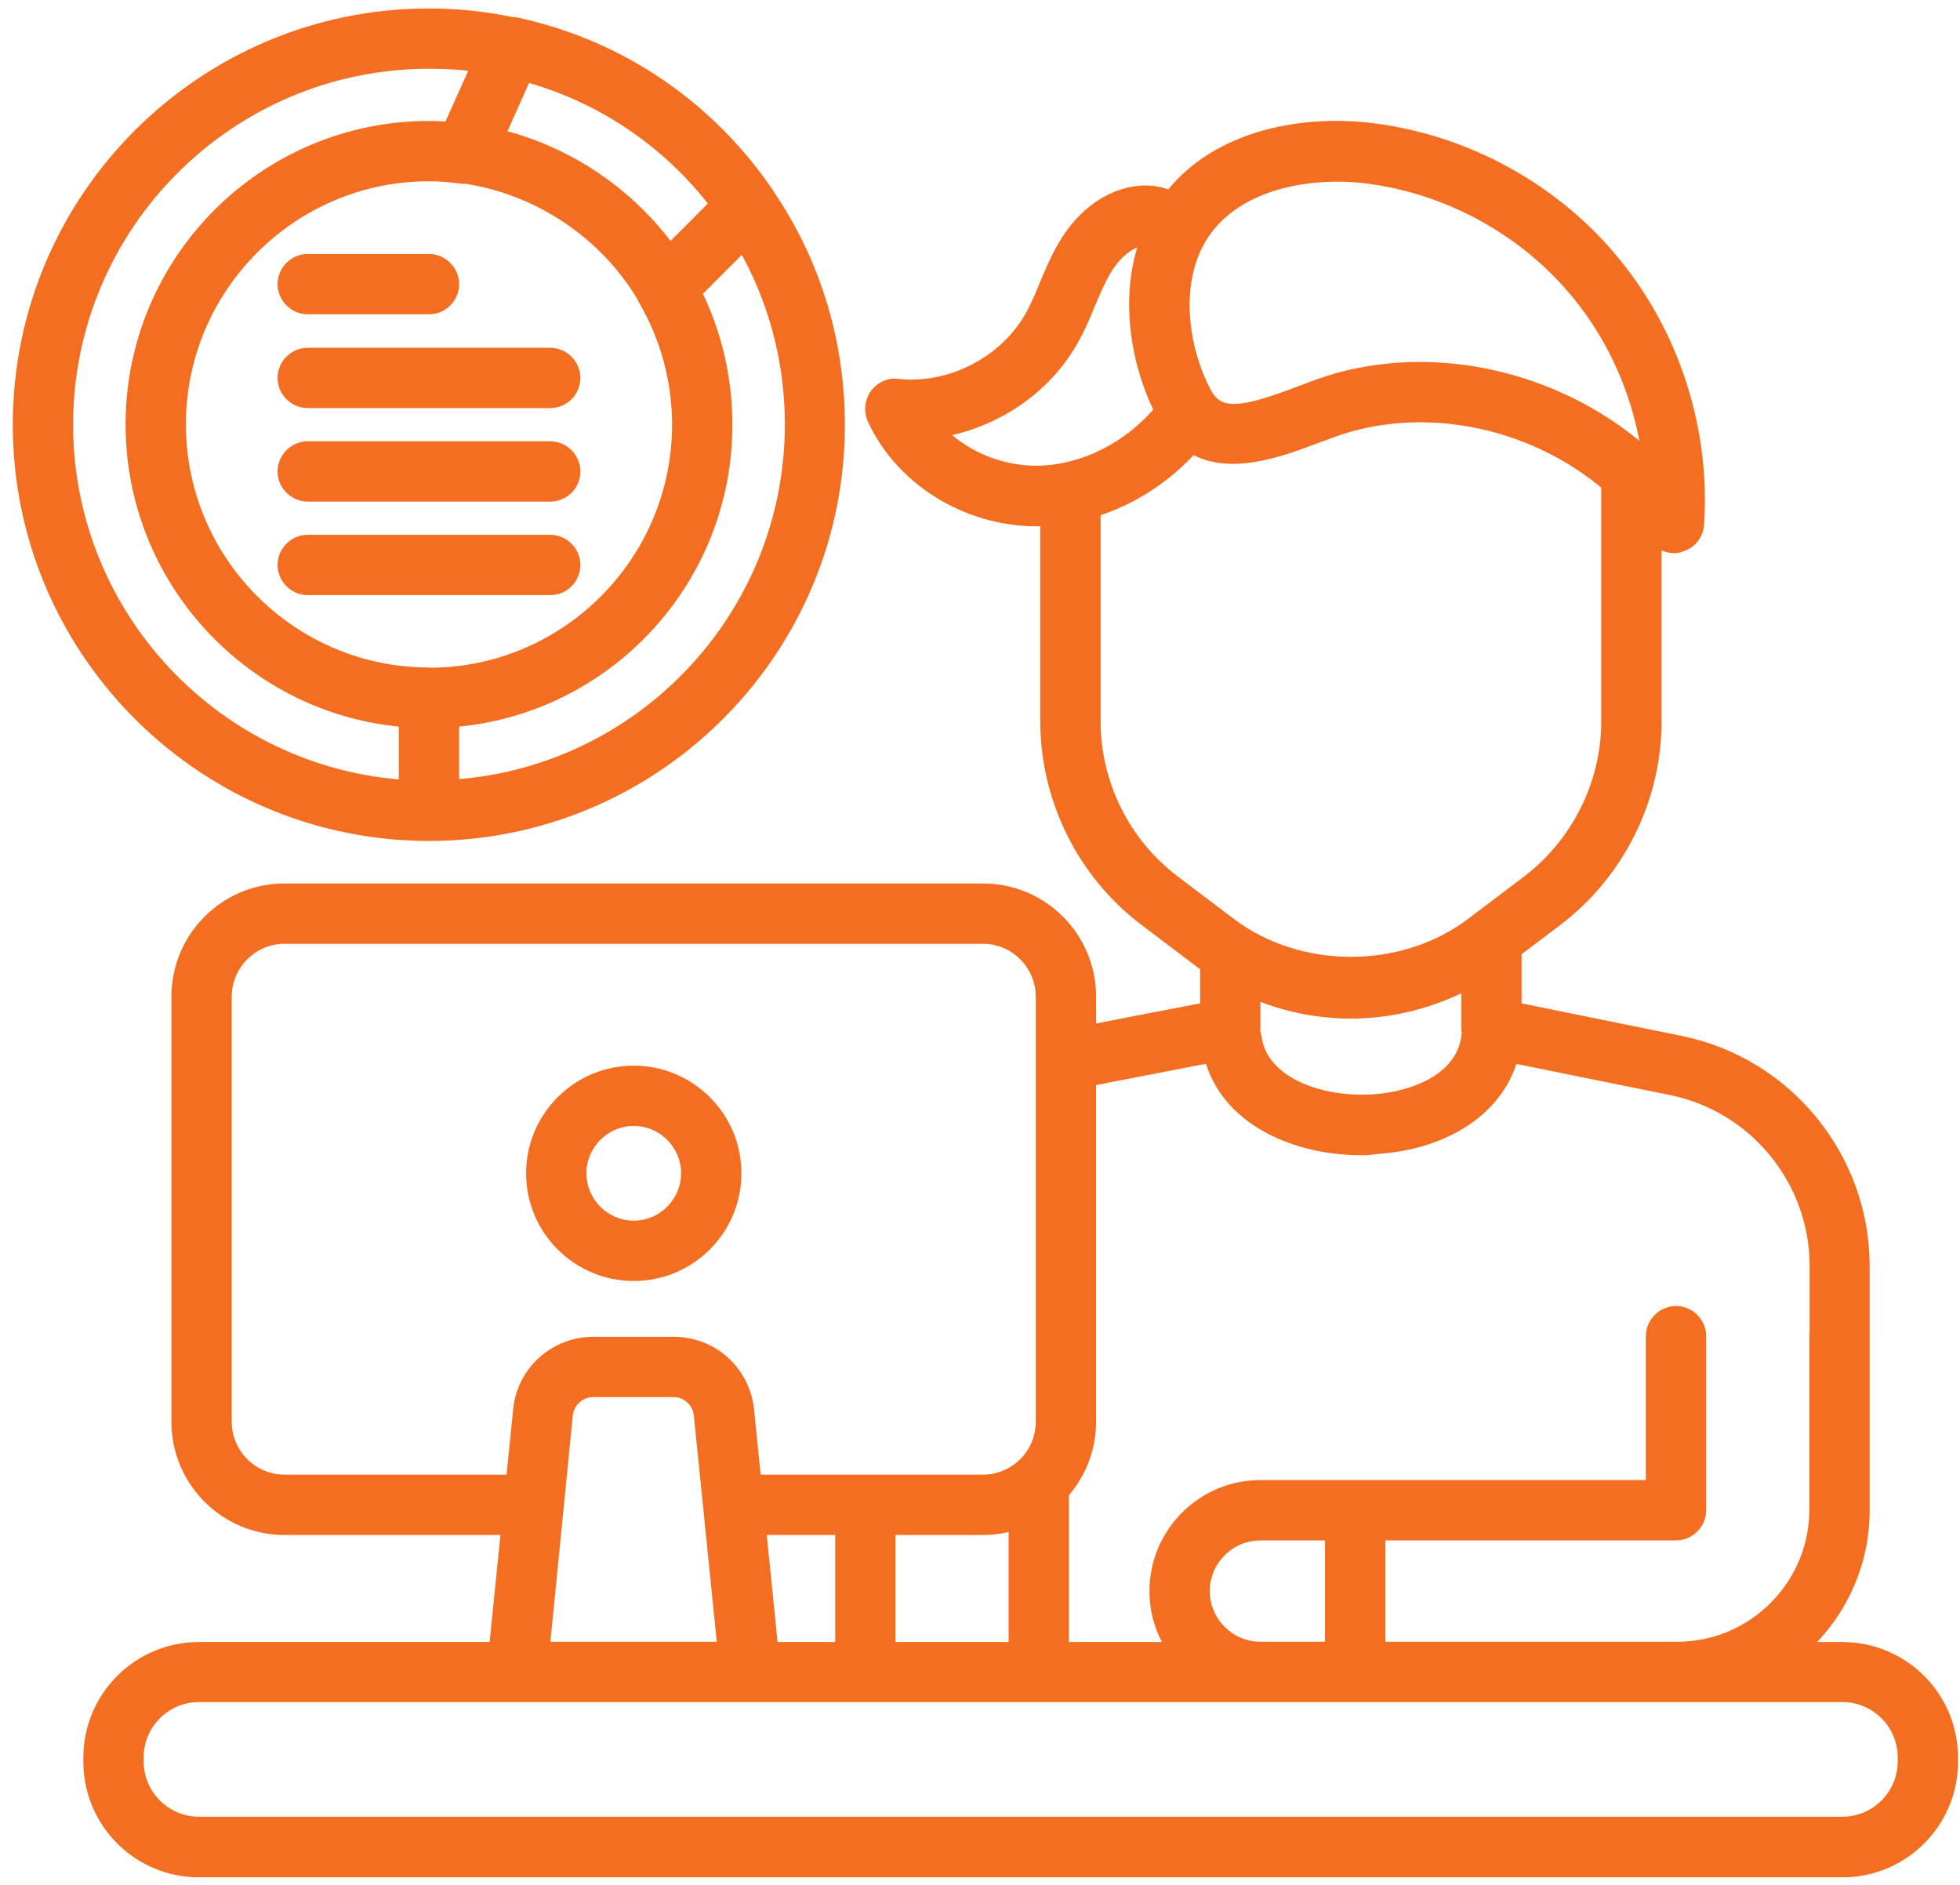
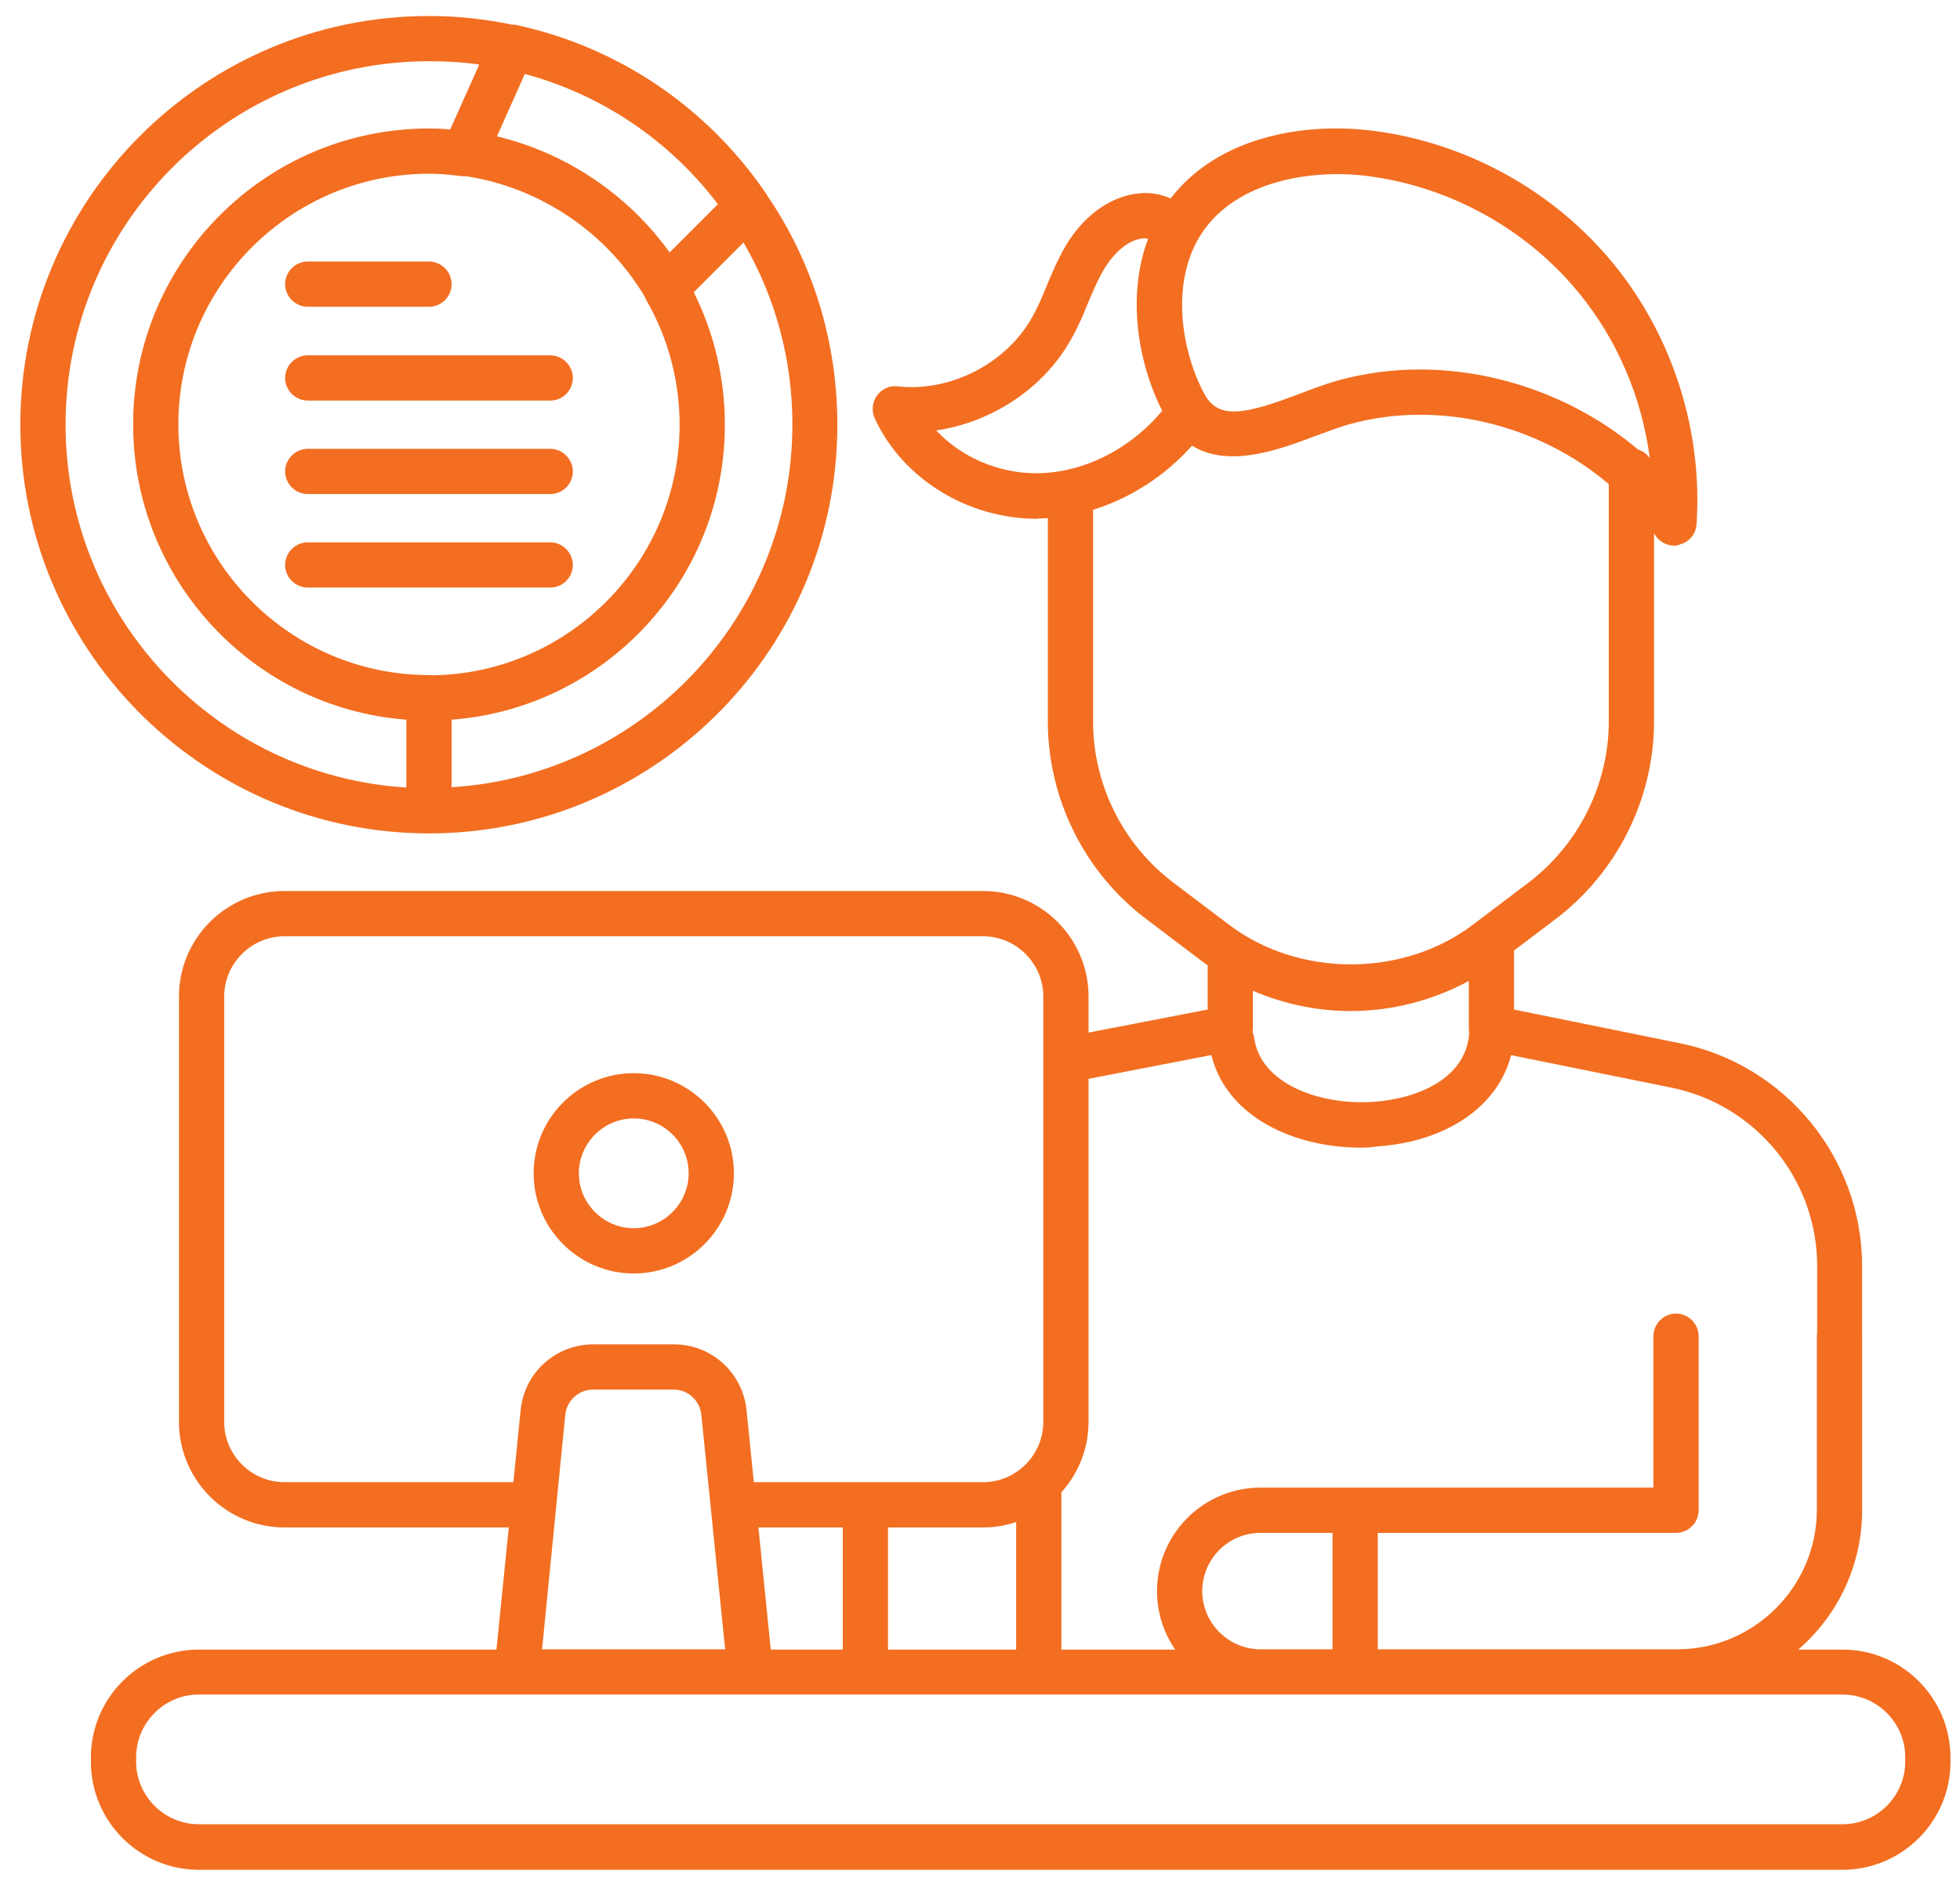
<svg xmlns="http://www.w3.org/2000/svg" width="130" height="125" viewBox="0 0 130 125" fill="none">
  <path d="M77.639 13.163C80.856 8.991 86.644 8.091 91.143 8.682C97.303 9.482 103.084 12.682 107.005 17.482C110.945 22.283 112.945 28.585 112.525 34.766C112.485 35.406 112.046 35.945 111.426 36.105C111.306 36.165 111.186 36.185 111.046 36.185C110.566 36.185 110.086 35.946 109.806 35.525C109.773 35.478 109.739 35.431 109.706 35.384V47.848C109.706 52.948 107.265 57.848 103.205 60.929L100.423 63.034V66.95L111.445 69.19C118.426 70.611 123.507 76.812 123.507 83.953V88.574C123.507 88.581 123.508 88.587 123.508 88.594V100.115C123.519 103.828 121.872 107.149 119.271 109.396H122.207C126.168 109.396 129.368 112.617 129.368 116.558V116.838C129.368 120.798 126.148 123.999 122.207 123.999H13.19C9.23 123.999 6.029 120.778 6.029 116.838V116.558C6.029 112.597 9.25 109.396 13.19 109.396H32.927L33.746 101.296H18.871C15.011 101.296 11.87 98.155 11.87 94.295V66.09C11.87 62.229 15.011 59.089 18.871 59.089H65.198C69.059 59.089 72.199 62.229 72.199 66.09V68.478L80.101 66.95V64.019C79.967 63.923 79.832 63.829 79.701 63.73L76.001 60.929C71.921 57.848 69.5 52.948 69.5 47.848V34.36C69.286 34.374 69.072 34.383 68.858 34.385C68.878 34.405 68.838 34.405 68.778 34.405C64.178 34.405 59.857 31.745 58.017 27.744C57.797 27.244 57.857 26.684 58.157 26.244C58.477 25.804 58.997 25.544 59.537 25.624C63.058 26.004 66.719 24.123 68.459 21.043C68.819 20.403 69.119 19.703 69.419 18.963C69.779 18.103 70.159 17.203 70.659 16.343C71.959 14.122 73.96 12.802 76 12.802C76.564 12.802 77.114 12.927 77.639 13.163ZM13.19 112.377C10.89 112.377 9.029 114.258 9.029 116.538V116.817C9.029 119.118 10.91 120.979 13.19 120.979H122.207C124.507 120.979 126.368 119.098 126.368 116.817V116.538C126.368 114.238 124.487 112.377 122.207 112.377H68.919C68.912 112.377 68.906 112.378 68.899 112.378C68.893 112.378 68.886 112.377 68.88 112.377H13.19ZM51.122 109.396H55.898V101.296H50.303L51.122 109.396ZM67.399 100.937C66.707 101.168 65.967 101.296 65.198 101.296H58.898V109.396H67.399V100.937ZM72.199 71.546V94.295C72.199 96.084 71.517 97.724 70.399 98.967V109.396H77.948C77.187 108.292 76.74 106.954 76.74 105.516C76.74 104.6 76.922 103.725 77.25 102.925C78.275 100.424 80.737 98.655 83.602 98.655H109.665V88.613C109.665 87.793 110.346 87.113 111.166 87.113C111.986 87.114 112.666 87.793 112.666 88.613V100.155C112.666 100.975 111.986 101.655 111.166 101.655H91.383V109.377H111.245C116.346 109.377 120.507 105.216 120.507 100.115V88.594C120.507 88.517 120.515 88.441 120.526 88.367V83.953C120.526 78.232 116.466 73.271 110.865 72.131L100.228 69.975C99.351 73.362 95.975 75.721 91.302 76.031C90.942 76.091 90.622 76.111 90.282 76.111C85.858 76.111 81.364 74.091 80.345 69.968L72.199 71.546ZM39.334 92.154C38.394 92.154 37.594 92.874 37.494 93.814L35.953 109.377H48.096L46.516 93.814C46.416 92.874 45.635 92.154 44.675 92.154H39.334ZM83.602 101.655C82.216 101.655 81.007 102.386 80.326 103.476C79.956 104.069 79.74 104.768 79.74 105.516C79.74 107.636 81.481 109.377 83.602 109.377H88.382V101.655H83.602ZM18.871 62.09C16.671 62.09 14.87 63.89 14.87 66.09V94.295C14.87 96.495 16.671 98.295 18.871 98.295H34.05L34.533 93.515C34.773 91.034 36.854 89.153 39.355 89.153H44.695C47.196 89.153 49.256 91.034 49.516 93.515L49.999 98.295H65.198C67.398 98.295 69.199 96.495 69.199 94.295V66.09C69.199 63.89 67.398 62.09 65.198 62.09H18.871ZM42.034 71.171C45.695 71.171 48.676 74.151 48.676 77.811C48.676 81.472 45.695 84.453 42.034 84.453C38.374 84.453 35.394 81.472 35.394 77.811C35.394 74.151 38.374 71.171 42.034 71.171ZM42.034 74.171C40.034 74.171 38.394 75.811 38.394 77.811C38.394 79.812 40.034 81.452 42.034 81.452C44.035 81.452 45.675 79.812 45.675 77.811C45.675 75.791 44.034 74.171 42.034 74.171ZM97.423 65.055C95.02 66.35 92.32 67.05 89.583 67.05C87.358 67.05 85.141 66.583 83.101 65.705V68.19C83.101 68.278 83.092 68.364 83.078 68.447C83.126 68.561 83.162 68.682 83.181 68.811C83.601 71.911 87.582 73.311 91.103 73.071C93.957 72.877 97.263 71.552 97.453 68.473C97.433 68.375 97.423 68.274 97.423 68.171V65.055ZM106.705 32.105C102.066 28.157 95.448 26.496 89.542 28.124C88.862 28.304 88.102 28.605 87.322 28.885C84.901 29.8 81.529 31.076 79.064 29.556C77.275 31.565 74.968 33.045 72.5 33.806V47.848C72.5 52.028 74.481 56.009 77.821 58.529L81.522 61.329C86.142 64.83 93.064 64.83 97.685 61.329L101.385 58.529C104.705 56.009 106.705 52.008 106.705 47.848V32.105ZM28.453 1.061C30.3 1.061 32.147 1.257 33.943 1.631C34.047 1.63 34.151 1.639 34.254 1.66C41.015 3.12 46.896 7.101 50.816 12.842C50.848 12.889 50.875 12.937 50.9 12.986C53.946 17.46 55.537 22.714 55.537 28.164C55.557 42.873 43.773 54.888 29.151 55.26L28.453 55.269L27.755 55.26C13.134 54.888 1.349 42.873 1.349 28.164C1.349 13.202 13.511 1.061 28.453 1.061ZM28.453 4.061C15.171 4.061 4.349 14.862 4.349 28.164C4.349 40.946 14.35 51.447 26.952 52.227V47.727C16.831 46.967 8.83 38.466 8.83 28.145C8.83 17.323 17.631 8.521 28.453 8.521C28.91 8.521 29.387 8.541 29.863 8.58L31.787 4.279C30.689 4.12 29.571 4.061 28.453 4.061ZM46.016 19.383C47.376 22.103 48.076 25.104 48.076 28.145C48.096 38.486 40.075 46.967 29.953 47.727V52.208C42.555 51.428 52.556 40.946 52.557 28.145C52.557 23.864 51.437 19.723 49.316 16.082L46.016 19.383ZM28.453 11.521C19.292 11.521 11.83 18.983 11.83 28.145C11.83 37.306 19.292 44.767 28.453 44.767C28.525 44.767 28.596 44.774 28.666 44.784C37.73 44.67 45.076 37.255 45.076 28.164C45.076 25.264 44.316 22.403 42.855 19.883C42.81 19.805 42.772 19.724 42.742 19.641C40.191 15.37 35.791 12.432 30.914 11.687C30.815 11.694 30.715 11.694 30.613 11.682C29.853 11.582 29.153 11.521 28.453 11.521ZM36.494 35.966C37.314 35.966 37.994 36.646 37.994 37.466C37.994 38.286 37.334 38.966 36.494 38.966H20.411C19.591 38.966 18.911 38.286 18.911 37.466C18.911 36.646 19.591 35.966 20.411 35.966H36.494ZM36.494 29.765C37.314 29.765 37.994 30.445 37.994 31.265C37.994 32.085 37.334 32.764 36.494 32.765H20.411C19.591 32.764 18.911 32.085 18.911 31.265C18.911 30.445 19.591 29.765 20.411 29.765H36.494ZM75.98 15.802C74.84 15.802 73.82 16.862 73.22 17.862C72.82 18.542 72.499 19.302 72.159 20.102C71.839 20.903 71.499 21.703 71.039 22.503C69.219 25.763 65.778 28.004 62.098 28.544C63.738 30.304 66.198 31.385 68.719 31.385H68.818C71.872 31.348 74.975 29.786 77.086 27.24C75.475 24.059 74.725 19.629 76.144 15.85C76.079 15.836 76.022 15.823 75.98 15.802ZM90.763 11.682C87.122 11.202 82.041 11.922 79.7 15.482C77.62 18.643 78.32 23.184 79.86 26.084C80.781 27.844 82.501 27.524 86.281 26.084C87.161 25.744 88.002 25.444 88.762 25.224C90.522 24.744 92.343 24.504 94.163 24.504C99.405 24.504 104.648 26.431 108.644 29.811C108.961 29.909 109.233 30.113 109.424 30.379C108.903 26.371 107.273 22.526 104.704 19.403C101.244 15.183 96.163 12.382 90.763 11.682ZM36.494 23.564C37.314 23.564 37.994 24.244 37.994 25.064C37.994 25.884 37.334 26.563 36.494 26.564H20.411C19.591 26.563 18.911 25.884 18.911 25.064C18.911 24.244 19.591 23.564 20.411 23.564H36.494ZM28.452 17.343C29.272 17.343 29.953 18.023 29.953 18.843C29.953 19.663 29.292 20.343 28.452 20.343H20.411C19.591 20.343 18.911 19.663 18.911 18.843C18.911 18.023 19.591 17.343 20.411 17.343H28.452ZM32.96 9.042C37.558 10.143 41.657 12.903 44.416 16.742L47.616 13.542C44.399 9.306 39.924 6.286 34.81 4.904L32.96 9.042Z" fill="#F36E21" />
-   <path d="M77.639 13.163L77.433 13.619L77.793 13.781L78.035 13.468L77.639 13.163ZM91.143 8.682L91.078 9.177L91.078 9.177L91.143 8.682ZM107.005 17.482L106.618 17.799L106.618 17.8L107.005 17.482ZM112.525 34.766L112.027 34.732L112.026 34.734L112.525 34.766ZM111.426 36.105L111.301 35.621L111.25 35.635L111.202 35.658L111.426 36.105ZM111.046 36.185V36.685H111.046L111.046 36.185ZM109.806 35.525L110.222 35.248L110.218 35.242L109.806 35.525ZM109.706 35.384L110.115 35.096L109.206 33.801V35.384H109.706ZM109.706 47.848L110.206 47.848V47.848H109.706ZM103.205 60.929L103.507 61.327L103.507 61.327L103.205 60.929ZM100.423 63.034L100.121 62.636L99.923 62.785V63.034H100.423ZM100.423 66.95H99.923V67.359L100.323 67.44L100.423 66.95ZM111.445 69.19L111.545 68.701L111.545 68.7L111.445 69.19ZM123.507 88.574H123.007L123.007 88.581L123.507 88.574ZM123.508 100.115H123.008V100.117L123.508 100.115ZM119.271 109.396L118.945 109.018L117.928 109.896H119.271V109.396ZM129.368 116.558H129.868V116.558L129.368 116.558ZM129.368 116.838H129.868H129.368ZM6.029 116.838H5.529H6.029ZM6.029 116.558L5.529 116.558V116.558H6.029ZM32.927 109.396V109.896H33.379L33.424 109.447L32.927 109.396ZM33.746 101.296L34.244 101.346L34.299 100.796H33.746V101.296ZM18.871 101.296L18.871 101.796H18.871V101.296ZM11.87 94.295H11.37V94.295L11.87 94.295ZM11.87 66.09L11.37 66.09V66.09H11.87ZM18.871 59.089V58.589H18.871L18.871 59.089ZM72.199 66.09H72.699V66.09L72.199 66.09ZM72.199 68.478H71.699V69.083L72.294 68.969L72.199 68.478ZM80.101 66.95L80.195 67.441L80.601 67.363V66.95H80.101ZM80.101 64.019H80.601V63.761L80.39 63.611L80.101 64.019ZM79.701 63.73L80.003 63.331L80.003 63.331L79.701 63.73ZM76.001 60.929L76.303 60.53L76.302 60.53L76.001 60.929ZM69.5 47.848H69V47.848L69.5 47.848ZM69.5 34.36H70V33.828L69.469 33.861L69.5 34.36ZM68.858 34.385L68.854 33.885L67.663 33.896L68.505 34.738L68.858 34.385ZM68.778 34.405L68.778 34.905H68.778V34.405ZM58.017 27.744L57.559 27.945L57.562 27.953L58.017 27.744ZM58.157 26.244L57.753 25.95L57.748 25.956L57.744 25.962L58.157 26.244ZM59.537 25.624L59.464 26.119L59.474 26.12L59.483 26.121L59.537 25.624ZM68.459 21.043L68.894 21.289L68.895 21.288L68.459 21.043ZM69.419 18.963L68.958 18.77L68.956 18.775L69.419 18.963ZM70.659 16.343L70.228 16.09L70.227 16.091L70.659 16.343ZM76 12.802L76 12.302H76V12.802ZM68.919 112.377V111.877L68.913 111.877L68.919 112.377ZM68.899 112.378L68.899 112.878H68.899V112.378ZM68.88 112.377L68.886 111.877H68.88V112.377ZM51.122 109.396L50.625 109.447L50.67 109.896H51.122V109.396ZM55.898 109.396V109.896H56.398V109.396H55.898ZM55.898 101.296H56.398V100.796H55.898V101.296ZM50.303 101.296V100.796H49.75L49.805 101.346L50.303 101.296ZM67.399 100.937H67.899V100.243L67.241 100.462L67.399 100.937ZM58.898 101.296V100.796H58.398V101.296H58.898ZM58.898 109.396H58.398V109.896H58.898V109.396ZM67.399 109.396V109.896H67.899V109.396H67.399ZM72.199 71.546L72.104 71.055L71.699 71.133V71.546H72.199ZM72.199 94.295L72.699 94.295V94.295H72.199ZM70.399 98.967L70.028 98.632L69.899 98.775V98.967H70.399ZM70.399 109.396H69.899V109.896H70.399V109.396ZM77.948 109.396V109.896H78.9L78.36 109.113L77.948 109.396ZM76.74 105.516L76.24 105.516V105.516H76.74ZM77.25 102.925L77.713 103.114V103.114L77.25 102.925ZM109.665 98.655V99.155H110.165V98.655H109.665ZM109.665 88.613L109.165 88.613V88.613H109.665ZM111.166 87.113L111.166 86.613H111.166V87.113ZM112.666 88.613H113.166V88.613L112.666 88.613ZM111.166 101.655V102.155H111.166L111.166 101.655ZM91.383 101.655V101.155H90.883V101.655H91.383ZM91.383 109.377H90.883V109.877H91.383V109.377ZM120.526 88.367L121.02 88.444L121.026 88.406V88.367H120.526ZM110.865 72.131L110.965 71.641L110.965 71.641L110.865 72.131ZM100.228 69.975L100.327 69.485L99.862 69.39L99.743 69.849L100.228 69.975ZM91.302 76.031L91.269 75.532L91.244 75.534L91.22 75.538L91.302 76.031ZM90.282 76.111V76.611H90.282L90.282 76.111ZM80.345 69.968L80.83 69.848L80.716 69.386L80.25 69.477L80.345 69.968ZM39.334 92.154V91.654H39.334L39.334 92.154ZM37.494 93.814L36.997 93.762L36.997 93.765L37.494 93.814ZM35.953 109.377L35.456 109.328L35.401 109.877H35.953V109.377ZM48.096 109.377V109.877H48.649L48.593 109.326L48.096 109.377ZM46.516 93.814L47.013 93.764L47.013 93.762L46.516 93.814ZM80.326 103.476L79.902 103.211L80.326 103.476ZM79.74 105.516L79.24 105.516V105.516H79.74ZM88.382 109.377V109.877H88.882V109.377H88.382ZM88.382 101.655H88.882V101.155H88.382V101.655ZM18.871 62.09V61.59H18.871L18.871 62.09ZM14.87 66.09L14.37 66.09V66.09H14.87ZM14.87 94.295H14.37V94.295L14.87 94.295ZM18.871 98.295L18.871 98.795H18.871V98.295ZM34.05 98.295V98.795H34.502L34.547 98.345L34.05 98.295ZM34.533 93.515L35.031 93.565L35.031 93.563L34.533 93.515ZM44.695 89.153L44.695 88.653H44.695V89.153ZM49.516 93.515L50.013 93.464L50.013 93.463L49.516 93.515ZM49.999 98.295L49.502 98.345L49.547 98.795H49.999V98.295ZM69.199 94.295L69.699 94.295V94.295H69.199ZM69.199 66.09H69.699V66.09L69.199 66.09ZM42.034 71.171V70.671H42.034L42.034 71.171ZM48.676 77.811H49.176V77.811L48.676 77.811ZM42.034 84.453L42.034 84.953H42.034V84.453ZM35.394 77.811L34.894 77.811V77.811H35.394ZM42.034 74.171V73.671H42.034L42.034 74.171ZM38.394 77.811L37.894 77.811V77.811H38.394ZM42.034 81.452L42.034 81.952H42.034V81.452ZM45.675 77.811H46.175V77.811L45.675 77.811ZM97.423 65.055H97.923V64.217L97.186 64.615L97.423 65.055ZM89.583 67.05V67.55H89.583L89.583 67.05ZM83.101 65.705L83.298 65.246L82.601 64.946V65.705H83.101ZM83.078 68.447L82.585 68.364L82.561 68.507L82.617 68.641L83.078 68.447ZM83.181 68.811L83.676 68.743L83.675 68.738L83.181 68.811ZM91.103 73.071L91.069 72.572L91.069 72.572L91.103 73.071ZM97.453 68.473L97.952 68.504L97.956 68.438L97.943 68.374L97.453 68.473ZM97.423 68.171H96.923V68.171L97.423 68.171ZM106.705 32.105H107.205V31.875L107.029 31.725L106.705 32.105ZM89.542 28.124L89.67 28.607L89.675 28.606L89.542 28.124ZM87.322 28.885L87.153 28.414L87.145 28.417L87.322 28.885ZM79.064 29.556L79.327 29.13L78.97 28.91L78.691 29.223L79.064 29.556ZM72.5 33.806L72.353 33.328L72 33.437V33.806H72.5ZM72.5 47.848H72V47.848L72.5 47.848ZM77.821 58.529L78.123 58.131L78.122 58.13L77.821 58.529ZM81.522 61.329L81.823 60.931L81.823 60.93L81.522 61.329ZM97.685 61.329L97.383 60.93L97.383 60.931L97.685 61.329ZM101.385 58.529L101.686 58.928L101.687 58.928L101.385 58.529ZM106.705 47.848L107.205 47.848V47.848H106.705ZM28.453 1.061L28.453 0.561H28.453V1.061ZM33.943 1.631L33.842 2.12L33.894 2.131L33.948 2.131L33.943 1.631ZM34.254 1.66L34.359 1.171L34.355 1.17L34.254 1.66ZM50.816 12.842L51.233 12.564L51.229 12.56L50.816 12.842ZM50.9 12.986L50.457 13.218L50.471 13.244L50.487 13.268L50.9 12.986ZM55.537 28.164L55.037 28.164V28.165L55.537 28.164ZM29.151 55.26L29.158 55.76L29.164 55.76L29.151 55.26ZM28.453 55.269L28.447 55.769L28.459 55.769L28.453 55.269ZM27.755 55.26L27.742 55.76L27.749 55.76L27.755 55.26ZM1.349 28.164L0.849 28.164V28.164H1.349ZM28.453 4.061L28.453 3.561H28.453V4.061ZM4.349 28.164L3.849 28.164V28.164H4.349ZM26.952 52.227L26.921 52.727L27.452 52.76V52.227H26.952ZM26.952 47.727H27.452V47.264L26.99 47.229L26.952 47.727ZM8.83 28.145H8.33V28.145L8.83 28.145ZM28.453 8.521L28.453 8.021H28.453V8.521ZM29.863 8.58L29.822 9.078L30.175 9.108L30.32 8.784L29.863 8.58ZM31.787 4.279L32.243 4.483L32.514 3.879L31.859 3.784L31.787 4.279ZM46.016 19.383L45.662 19.029L45.407 19.284L45.568 19.606L46.016 19.383ZM48.076 28.145H47.576V28.145L48.076 28.145ZM29.953 47.727L29.916 47.229L29.453 47.264V47.727H29.953ZM29.953 52.208H29.453V52.74L29.984 52.707L29.953 52.208ZM52.557 28.145L53.057 28.145V28.145H52.557ZM49.316 16.082L49.748 15.83L49.422 15.27L48.963 15.729L49.316 16.082ZM28.453 11.521L28.453 11.021H28.453V11.521ZM11.83 28.145H11.33V28.145L11.83 28.145ZM28.453 44.767L28.453 44.267H28.453V44.767ZM28.666 44.784L28.594 45.279L28.633 45.285L28.672 45.284L28.666 44.784ZM45.076 28.164H45.576V28.164L45.076 28.164ZM42.855 19.883L43.288 19.632L43.287 19.63L42.855 19.883ZM42.742 19.641L43.212 19.471L43.196 19.425L43.172 19.384L42.742 19.641ZM30.914 11.687L30.99 11.192L30.933 11.184L30.875 11.188L30.914 11.687ZM30.613 11.682L30.548 12.177L30.553 12.178L30.613 11.682ZM36.494 35.966L36.494 35.466H36.494V35.966ZM37.994 37.466L38.494 37.466V37.466H37.994ZM36.494 38.966V39.466H36.494L36.494 38.966ZM20.411 38.966L20.411 39.466H20.411V38.966ZM18.911 37.466H18.411V37.466L18.911 37.466ZM20.411 35.966V35.466H20.411L20.411 35.966ZM36.494 29.765L36.494 29.265H36.494V29.765ZM37.994 31.265H38.494V31.265L37.994 31.265ZM36.494 32.765V33.265H36.494L36.494 32.765ZM20.411 32.765L20.411 33.265H20.411V32.765ZM18.911 31.265L18.411 31.265V31.265H18.911ZM20.411 29.765V29.265H20.411L20.411 29.765ZM75.98 15.802L76.203 15.354L76.097 15.302L75.979 15.302L75.98 15.802ZM73.22 17.862L72.791 17.605L72.789 17.609L73.22 17.862ZM72.159 20.102L71.699 19.907L71.695 19.917L72.159 20.102ZM71.039 22.503L70.606 22.254L70.603 22.259L71.039 22.503ZM62.098 28.544L62.025 28.049L61.082 28.188L61.732 28.885L62.098 28.544ZM68.818 31.385V31.885L68.824 31.885L68.818 31.385ZM77.086 27.24L77.471 27.559L77.68 27.307L77.532 27.014L77.086 27.24ZM76.144 15.85L76.612 16.025L76.817 15.478L76.245 15.36L76.144 15.85ZM90.763 11.682L90.697 12.177L90.698 12.178L90.763 11.682ZM79.7 15.482L80.118 15.757L80.118 15.757L79.7 15.482ZM79.86 26.084L80.303 25.852L80.302 25.849L79.86 26.084ZM86.281 26.084L86.459 26.551L86.461 26.55L86.281 26.084ZM88.762 25.224L88.63 24.741L88.623 24.743L88.762 25.224ZM94.163 24.504L94.163 24.004H94.163V24.504ZM108.644 29.811L108.321 30.192L108.398 30.258L108.495 30.288L108.644 29.811ZM109.424 30.379L109.017 30.67L109.92 30.314L109.424 30.379ZM104.704 19.403L104.317 19.72L104.318 19.721L104.704 19.403ZM36.494 23.564L36.494 23.064H36.494V23.564ZM37.994 25.064H38.494V25.063L37.994 25.064ZM36.494 26.564V27.064H36.494L36.494 26.564ZM20.411 26.564L20.411 27.064H20.411V26.564ZM18.911 25.064L18.411 25.063V25.064H18.911ZM20.411 23.564V23.064H20.411L20.411 23.564ZM29.953 18.843L30.453 18.843V18.843H29.953ZM20.411 20.343L20.411 20.843H20.411V20.343ZM18.911 18.843H18.411V18.843L18.911 18.843ZM20.411 17.343V16.843H20.411L20.411 17.343ZM32.96 9.042L32.504 8.838L32.258 9.388L32.843 9.528L32.96 9.042ZM44.416 16.742L44.01 17.034L44.353 17.512L44.77 17.096L44.416 16.742ZM47.616 13.542L47.97 13.896L48.278 13.587L48.014 13.24L47.616 13.542ZM34.81 4.904L34.94 4.422L34.528 4.31L34.353 4.7L34.81 4.904ZM77.639 13.163L78.035 13.468C81.093 9.502 86.655 8.596 91.078 9.177L91.143 8.682L91.208 8.186C86.632 7.585 80.619 8.479 77.243 12.858L77.639 13.163ZM91.143 8.682L91.078 9.177C97.113 9.961 102.778 13.098 106.618 17.799L107.005 17.482L107.392 17.166C103.39 12.266 97.493 9.002 91.207 8.186L91.143 8.682ZM107.005 17.482L106.618 17.8C110.478 22.501 112.438 28.677 112.027 34.732L112.525 34.766L113.024 34.8C113.453 28.492 111.413 22.065 107.391 17.165L107.005 17.482ZM112.525 34.766L112.026 34.734C112 35.162 111.708 35.516 111.301 35.621L111.426 36.105L111.551 36.59C112.384 36.374 112.971 35.649 113.024 34.797L112.525 34.766ZM111.426 36.105L111.202 35.658C111.171 35.674 111.133 35.685 111.046 35.685L111.046 36.185L111.046 36.685C111.238 36.685 111.441 36.657 111.649 36.553L111.426 36.105ZM111.046 36.185V35.685C110.726 35.685 110.405 35.523 110.222 35.248L109.806 35.525L109.39 35.803C109.766 36.368 110.406 36.685 111.046 36.685V36.185ZM109.806 35.525L110.218 35.242C110.184 35.193 110.143 35.136 110.115 35.096L109.706 35.384L109.297 35.671C109.336 35.726 109.362 35.763 109.393 35.808L109.806 35.525ZM109.706 35.384H109.206V47.848H109.706H110.206V35.384H109.706ZM109.706 47.848L109.206 47.848C109.206 52.791 106.839 57.544 102.903 60.53L103.205 60.929L103.507 61.327C107.692 58.152 110.206 53.105 110.206 47.848L109.706 47.848ZM103.205 60.929L102.903 60.53L100.121 62.636L100.423 63.034L100.725 63.433L103.507 61.327L103.205 60.929ZM100.423 63.034H99.923V66.95H100.423H100.923V63.034H100.423ZM100.423 66.95L100.323 67.44L111.346 69.68L111.445 69.19L111.545 68.7L100.522 66.46L100.423 66.95ZM111.445 69.19L111.346 69.68C118.094 71.053 123.007 77.05 123.007 83.953H123.507H124.007C124.007 76.574 118.759 70.168 111.545 68.701L111.445 69.19ZM123.507 83.953H123.007V88.574H123.507H124.007V83.953H123.507ZM123.507 88.574L123.007 88.581C123.007 88.593 123.008 88.602 123.008 88.608C123.008 88.612 123.008 88.614 123.008 88.616C123.008 88.618 123.009 88.619 123.009 88.62C123.009 88.621 123.009 88.619 123.008 88.615C123.008 88.611 123.008 88.603 123.008 88.594H123.508H124.008C124.008 88.581 124.007 88.57 124.007 88.563C124.007 88.556 124.006 88.55 124.006 88.548C124.006 88.545 124.006 88.547 124.006 88.55C124.006 88.553 124.007 88.559 124.007 88.568L123.507 88.574ZM123.508 88.594H123.008V100.115H123.508H124.008V88.594H123.508ZM123.508 100.115L123.008 100.117C123.018 103.677 121.44 106.862 118.945 109.018L119.271 109.396L119.598 109.775C122.304 107.437 124.019 103.979 124.008 100.114L123.508 100.115ZM119.271 109.396V109.896H122.207V109.396V108.896H119.271V109.396ZM122.207 109.396V109.896C125.891 109.896 128.868 112.892 128.868 116.558L129.368 116.558L129.868 116.558C129.868 112.342 126.445 108.896 122.207 108.896V109.396ZM129.368 116.558H128.868V116.838H129.368H129.868V116.558H129.368ZM129.368 116.838H128.868C128.868 120.521 125.872 123.499 122.207 123.499V123.999V124.499C126.423 124.499 129.868 121.076 129.868 116.838H129.368ZM122.207 123.999V123.499H13.19V123.999V124.499H122.207V123.999ZM13.19 123.999V123.499C9.507 123.499 6.529 120.503 6.529 116.838H6.029H5.529C5.529 121.054 8.953 124.499 13.19 124.499V123.999ZM6.029 116.838H6.529V116.558H6.029H5.529V116.838H6.029ZM6.029 116.558L6.529 116.558C6.529 112.874 9.525 109.896 13.19 109.896V109.396V108.896C8.975 108.896 5.529 112.32 5.529 116.558L6.029 116.558ZM13.19 109.396V109.896H32.927V109.396V108.896H13.19V109.396ZM32.927 109.396L33.424 109.447L34.244 101.346L33.746 101.296L33.249 101.246L32.429 109.346L32.927 109.396ZM33.746 101.296V100.796H18.871V101.296V101.796H33.746V101.296ZM18.871 101.296L18.871 100.796C15.287 100.796 12.37 97.879 12.37 94.295L11.87 94.295L11.37 94.295C11.37 98.431 14.735 101.796 18.871 101.796L18.871 101.296ZM11.87 94.295H12.37V66.09H11.87H11.37V94.295H11.87ZM11.87 66.09L12.37 66.09C12.37 62.506 15.287 59.589 18.871 59.589L18.871 59.089L18.871 58.589C14.735 58.589 11.37 61.953 11.37 66.09L11.87 66.09ZM18.871 59.089V59.589H65.198V59.089V58.589H18.871V59.089ZM65.198 59.089V59.589C68.783 59.589 71.699 62.505 71.699 66.09L72.199 66.09L72.699 66.09C72.699 61.953 69.335 58.589 65.198 58.589V59.089ZM72.199 66.09H71.699V68.478H72.199H72.699V66.09H72.199ZM72.199 68.478L72.294 68.969L80.195 67.441L80.101 66.95L80.006 66.459L72.104 67.987L72.199 68.478ZM80.101 66.95H80.601V64.019H80.101H79.601V66.95H80.101ZM80.101 64.019L80.39 63.611C80.253 63.513 80.126 63.425 80.003 63.331L79.701 63.73L79.399 64.128C79.538 64.233 79.681 64.334 79.811 64.426L80.101 64.019ZM79.701 63.73L80.003 63.331L76.303 60.53L76.001 60.929L75.699 61.327L79.399 64.128L79.701 63.73ZM76.001 60.929L76.302 60.53C72.348 57.544 70 52.792 70 47.848L69.5 47.848L69 47.848C69 53.104 71.493 58.152 75.7 61.328L76.001 60.929ZM69.5 47.848H70V34.36H69.5H69V47.848H69.5ZM69.5 34.36L69.469 33.861C69.262 33.874 69.057 33.883 68.854 33.885L68.858 34.385L68.863 34.885C69.088 34.883 69.311 34.873 69.531 34.859L69.5 34.36ZM68.858 34.385L68.505 34.738C68.486 34.719 68.429 34.66 68.393 34.562C68.349 34.44 68.346 34.272 68.445 34.122C68.524 34.002 68.629 33.953 68.666 33.938C68.711 33.919 68.748 33.913 68.762 33.91C68.801 33.903 68.829 33.905 68.778 33.905V34.405V34.905C68.787 34.905 68.866 34.907 68.934 34.895C68.956 34.891 68.999 34.883 69.049 34.862C69.091 34.845 69.2 34.794 69.281 34.671C69.381 34.518 69.379 34.347 69.333 34.221C69.296 34.119 69.236 34.056 69.212 34.031L68.858 34.385ZM68.778 34.405L68.778 33.905C64.36 33.905 60.224 31.347 58.471 27.535L58.017 27.744L57.562 27.953C59.489 32.142 63.995 34.905 68.778 34.905L68.778 34.405ZM58.017 27.744L58.474 27.543C58.325 27.204 58.365 26.827 58.57 26.526L58.157 26.244L57.744 25.962C57.349 26.542 57.268 27.284 57.559 27.945L58.017 27.744ZM58.157 26.244L58.562 26.538C58.789 26.225 59.135 26.07 59.464 26.119L59.537 25.624L59.61 25.129C58.859 25.018 58.165 25.383 57.753 25.95L58.157 26.244ZM59.537 25.624L59.483 26.121C63.202 26.523 67.056 24.543 68.894 21.289L68.459 21.043L68.024 20.797C66.382 23.704 62.913 25.485 59.591 25.127L59.537 25.624ZM68.459 21.043L68.895 21.288C69.271 20.619 69.581 19.893 69.882 19.151L69.419 18.963L68.956 18.775C68.657 19.512 68.367 20.187 68.023 20.798L68.459 21.043ZM69.419 18.963L69.88 19.156C70.241 18.293 70.61 17.422 71.091 16.594L70.659 16.343L70.227 16.091C69.708 16.984 69.317 17.913 68.958 18.77L69.419 18.963ZM70.659 16.343L71.091 16.595C72.328 14.483 74.184 13.302 76 13.302V12.802V12.302C73.736 12.302 71.591 13.762 70.228 16.09L70.659 16.343ZM76 12.802L76 13.302C76.488 13.302 76.968 13.41 77.433 13.619L77.639 13.163L77.844 12.707C77.259 12.444 76.64 12.302 76 12.302L76 12.802ZM13.19 112.377V111.877C10.612 111.877 8.529 113.983 8.529 116.538H9.029H9.529C9.529 114.532 11.168 112.877 13.19 112.877V112.377ZM9.029 116.538H8.529V116.817H9.029H9.529V116.538H9.029ZM9.029 116.817H8.529C8.529 119.395 10.636 121.479 13.19 121.479V120.979V120.479C11.185 120.479 9.529 118.84 9.529 116.817H9.029ZM13.19 120.979V121.479H122.207V120.979V120.479H13.19V120.979ZM122.207 120.979V121.479C124.785 121.479 126.868 119.372 126.868 116.817H126.368H125.868C125.868 118.823 124.23 120.479 122.207 120.479V120.979ZM126.368 116.817H126.868V116.538H126.368H125.868V116.817H126.368ZM126.368 116.538H126.868C126.868 113.96 124.762 111.877 122.207 111.877V112.377V112.877C124.213 112.877 125.868 114.515 125.868 116.538H126.368ZM122.207 112.377V111.877H68.919V112.377V112.877H122.207V112.377ZM68.919 112.377L68.913 111.877C68.901 111.877 68.891 111.878 68.885 111.878C68.882 111.878 68.879 111.878 68.877 111.878C68.876 111.879 68.874 111.879 68.873 111.879C68.872 111.879 68.874 111.879 68.878 111.878C68.882 111.878 68.89 111.878 68.899 111.878V112.378V112.878C68.912 112.878 68.923 112.877 68.93 112.877C68.937 112.877 68.943 112.876 68.945 112.876C68.948 112.876 68.946 112.876 68.943 112.876C68.94 112.876 68.934 112.877 68.925 112.877L68.919 112.377ZM68.899 112.378L68.9 111.878C68.909 111.878 68.916 111.878 68.921 111.878C68.924 111.879 68.927 111.879 68.925 111.879C68.925 111.879 68.923 111.879 68.922 111.878C68.92 111.878 68.917 111.878 68.914 111.878C68.908 111.878 68.898 111.877 68.886 111.877L68.88 112.377L68.873 112.877C68.865 112.877 68.858 112.876 68.855 112.876C68.853 112.876 68.851 112.876 68.854 112.876C68.856 112.876 68.862 112.877 68.868 112.877C68.876 112.877 68.887 112.878 68.899 112.878L68.899 112.378ZM68.88 112.377V111.877H13.19V112.377V112.877H68.88V112.377ZM51.122 109.396V109.896H55.898V109.396V108.896H51.122V109.396ZM55.898 109.396H56.398V101.296H55.898H55.398V109.396H55.898ZM55.898 101.296V100.796H50.303V101.296V101.796H55.898V101.296ZM50.303 101.296L49.805 101.346L50.625 109.447L51.122 109.396L51.62 109.346L50.8 101.246L50.303 101.296ZM67.399 100.937L67.241 100.462C66.597 100.677 65.911 100.796 65.198 100.796V101.296V101.796C66.023 101.796 66.816 101.658 67.558 101.411L67.399 100.937ZM65.198 101.296V100.796H58.898V101.296V101.796H65.198V101.296ZM58.898 101.296H58.398V109.396H58.898H59.398V101.296H58.898ZM58.898 109.396V109.896H67.399V109.396V108.896H58.898V109.396ZM67.399 109.396H67.899V100.937H67.399H66.899V109.396H67.399ZM72.199 71.546H71.699V94.295H72.199H72.699V71.546H72.199ZM72.199 94.295L71.699 94.295C71.699 95.954 71.067 97.477 70.028 98.632L70.399 98.967L70.771 99.301C71.968 97.971 72.699 96.213 72.699 94.295L72.199 94.295ZM70.399 98.967H69.899V109.396H70.399H70.899V98.967H70.399ZM70.399 109.396V109.896H77.948V109.396V108.896H70.399V109.396ZM77.948 109.396L78.36 109.113C77.654 108.088 77.24 106.849 77.24 105.516H76.74H76.24C76.24 107.06 76.72 108.495 77.537 109.68L77.948 109.396ZM76.74 105.516L77.24 105.516C77.24 104.666 77.409 103.856 77.713 103.114L77.25 102.925L76.787 102.735C76.435 103.594 76.24 104.533 76.24 105.516L76.74 105.516ZM77.25 102.925L77.713 103.114C78.664 100.794 80.948 99.155 83.602 99.155V98.655V98.155C80.527 98.155 77.887 100.053 76.787 102.735L77.25 102.925ZM83.602 98.655V99.155H109.665V98.655V98.155H83.602V98.655ZM109.665 98.655H110.165V88.613H109.665H109.165V98.655H109.665ZM109.665 88.613L110.165 88.613C110.165 88.07 110.622 87.613 111.166 87.613V87.113V86.613C110.07 86.613 109.165 87.517 109.165 88.613L109.665 88.613ZM111.166 87.113L111.166 87.613C111.71 87.614 112.166 88.07 112.166 88.613L112.666 88.613L113.166 88.613C113.166 87.517 112.262 86.614 111.166 86.613L111.166 87.113ZM112.666 88.613H112.166V100.155H112.666H113.166V88.613H112.666ZM112.666 100.155H112.166C112.166 100.699 111.71 101.155 111.166 101.155L111.166 101.655L111.166 102.155C112.262 102.155 113.166 101.252 113.166 100.155H112.666ZM111.166 101.655V101.155H91.383V101.655V102.155H111.166V101.655ZM91.383 101.655H90.883V109.377H91.383H91.883V101.655H91.383ZM91.383 109.377V109.877H111.245V109.377V108.877H91.383V109.377ZM111.245 109.377V109.877C116.622 109.877 121.007 105.492 121.007 100.115H120.507H120.007C120.007 104.94 116.07 108.877 111.245 108.877V109.377ZM120.507 100.115H121.007V88.594H120.507H120.007V100.115H120.507ZM120.507 88.594H121.007C121.007 88.551 121.011 88.502 121.02 88.444L120.526 88.367L120.032 88.29C120.018 88.38 120.007 88.483 120.007 88.594H120.507ZM120.526 88.367H121.026V83.953H120.526H120.026V88.367H120.526ZM120.526 83.953H121.026C121.026 77.994 116.798 72.829 110.965 71.641L110.865 72.131L110.765 72.621C116.134 73.714 120.026 78.47 120.026 83.953H120.526ZM110.865 72.131L110.965 71.641L100.327 69.485L100.228 69.975L100.128 70.465L110.766 72.621L110.865 72.131ZM100.228 69.975L99.743 69.849C98.939 72.96 95.807 75.231 91.269 75.532L91.302 76.031L91.335 76.53C96.143 76.211 99.763 73.765 100.712 70.1L100.228 69.975ZM91.302 76.031L91.22 75.538C90.892 75.593 90.6 75.611 90.282 75.611L90.282 76.111L90.282 76.611C90.644 76.611 90.992 76.59 91.384 76.525L91.302 76.031ZM90.282 76.111V75.611C85.95 75.611 81.767 73.638 80.83 69.848L80.345 69.968L79.859 70.088C80.962 74.545 85.766 76.611 90.282 76.611V76.111ZM80.345 69.968L80.25 69.477L72.104 71.055L72.199 71.546L72.294 72.037L80.44 70.459L80.345 69.968ZM39.334 92.154L39.334 91.654C38.137 91.654 37.124 92.568 36.997 93.762L37.494 93.814L37.991 93.867C38.064 93.18 38.651 92.654 39.334 92.654L39.334 92.154ZM37.494 93.814L36.997 93.765L35.456 109.328L35.953 109.377L36.451 109.426L37.992 93.864L37.494 93.814ZM35.953 109.377V109.877H48.096V109.377V108.877H35.953V109.377ZM48.096 109.377L48.593 109.326L47.013 93.764L46.516 93.814L46.018 93.865L47.598 109.427L48.096 109.377ZM46.516 93.814L47.013 93.762C46.886 92.572 45.895 91.654 44.675 91.654V92.154V92.654C45.375 92.654 45.945 93.177 46.018 93.867L46.516 93.814ZM44.675 92.154V91.654H39.334V92.154V92.654H44.675V92.154ZM83.602 101.655V101.155C82.035 101.155 80.67 101.982 79.902 103.211L80.326 103.476L80.75 103.74C81.344 102.79 82.397 102.155 83.602 102.155V101.655ZM80.326 103.476L79.902 103.211C79.484 103.88 79.24 104.671 79.24 105.516L79.74 105.516L80.24 105.516C80.24 104.866 80.427 104.258 80.75 103.74L80.326 103.476ZM79.74 105.516H79.24C79.24 107.912 81.205 109.877 83.602 109.877V109.377V108.877C81.757 108.877 80.24 107.36 80.24 105.516H79.74ZM83.602 109.377V109.877H88.382V109.377V108.877H83.602V109.377ZM88.382 109.377H88.882V101.655H88.382H87.882V109.377H88.382ZM88.382 101.655V101.155H83.602V101.655V102.155H88.382V101.655ZM18.871 62.09L18.871 61.59C16.395 61.59 14.37 63.613 14.37 66.09L14.87 66.09L15.37 66.09C15.37 64.166 16.947 62.59 18.871 62.59L18.871 62.09ZM14.87 66.09H14.37V94.295H14.87H15.37V66.09H14.87ZM14.87 94.295L14.37 94.295C14.37 96.771 16.395 98.795 18.871 98.795L18.871 98.295L18.871 97.795C16.947 97.795 15.37 96.219 15.37 94.295L14.87 94.295ZM18.871 98.295V98.795H34.05V98.295V97.795H18.871V98.295ZM34.05 98.295L34.547 98.345L35.031 93.565L34.533 93.515L34.036 93.464L33.552 98.245L34.05 98.295ZM34.533 93.515L35.031 93.563C35.246 91.34 37.11 89.653 39.355 89.653V89.153V88.653C36.598 88.653 34.3 90.728 34.035 93.466L34.533 93.515ZM39.355 89.153V89.653H44.695V89.153V88.653H39.355V89.153ZM44.695 89.153L44.695 89.653C46.936 89.653 48.785 91.338 49.018 93.567L49.516 93.515L50.013 93.463C49.727 90.731 47.455 88.654 44.695 88.653L44.695 89.153ZM49.516 93.515L49.018 93.565L49.502 98.345L49.999 98.295L50.496 98.245L50.013 93.464L49.516 93.515ZM49.999 98.295V98.795H65.198V98.295V97.795H49.999V98.295ZM65.198 98.295V98.795C67.674 98.795 69.699 96.771 69.699 94.295L69.199 94.295L68.699 94.295C68.699 96.219 67.122 97.795 65.198 97.795V98.295ZM69.199 94.295H69.699V66.09H69.199H68.699V94.295H69.199ZM69.199 66.09L69.699 66.09C69.699 63.613 67.674 61.59 65.198 61.59V62.09V62.59C67.122 62.59 68.699 64.166 68.699 66.09L69.199 66.09ZM65.198 62.09V61.59H18.871V62.09V62.59H65.198V62.09ZM42.034 71.171V71.671C45.419 71.671 48.176 74.427 48.176 77.812L48.676 77.811L49.176 77.811C49.176 73.875 45.971 70.671 42.034 70.671V71.171ZM48.676 77.811H48.176C48.176 81.196 45.419 83.953 42.034 83.953V84.453V84.953C45.971 84.953 49.176 81.748 49.176 77.811H48.676ZM42.034 84.453L42.034 83.953C38.65 83.953 35.894 81.196 35.894 77.811H35.394H34.894C34.894 81.748 38.098 84.953 42.034 84.953L42.034 84.453ZM35.394 77.811L35.894 77.812C35.894 74.427 38.65 71.671 42.034 71.671L42.034 71.171L42.034 70.671C38.098 70.671 34.894 73.875 34.894 77.811L35.394 77.811ZM42.034 74.171L42.034 73.671C39.758 73.671 37.894 75.535 37.894 77.811L38.394 77.811L38.894 77.812C38.894 76.088 40.31 74.671 42.034 74.671L42.034 74.171ZM38.394 77.811H37.894C37.894 80.088 39.758 81.952 42.034 81.952L42.034 81.452L42.034 80.952C40.31 80.952 38.894 79.535 38.894 77.811H38.394ZM42.034 81.452V81.952C44.311 81.952 46.175 80.088 46.175 77.811H45.675H45.175C45.175 79.536 43.758 80.952 42.034 80.952V81.452ZM45.675 77.811L46.175 77.811C46.175 75.513 44.309 73.671 42.034 73.671V74.171V74.671C43.76 74.671 45.175 76.069 45.175 77.812L45.675 77.811ZM97.423 65.055L97.186 64.615C94.854 65.871 92.235 66.55 89.583 66.55L89.583 67.05L89.583 67.55C92.405 67.55 95.186 66.828 97.66 65.495L97.423 65.055ZM89.583 67.05V66.55C87.427 66.55 85.278 66.097 83.298 65.246L83.101 65.705L82.903 66.164C85.004 67.068 87.288 67.55 89.583 67.55V67.05ZM83.101 65.705H82.601V68.19H83.101H83.601V65.705H83.101ZM83.101 68.19H82.601C82.601 68.246 82.595 68.304 82.585 68.364L83.078 68.447L83.571 68.531C83.589 68.423 83.601 68.309 83.601 68.19H83.101ZM83.078 68.447L82.617 68.641C82.65 68.72 82.674 68.801 82.686 68.883L83.181 68.811L83.675 68.738C83.65 68.564 83.601 68.402 83.539 68.254L83.078 68.447ZM83.181 68.811L82.685 68.878C82.926 70.652 84.184 71.894 85.764 72.645C87.343 73.396 89.307 73.695 91.137 73.57L91.103 73.071L91.069 72.572C89.378 72.688 87.591 72.406 86.194 71.742C84.798 71.078 83.856 70.069 83.676 68.743L83.181 68.811ZM91.103 73.071L91.136 73.57C92.618 73.469 94.243 73.075 95.538 72.28C96.846 71.478 97.844 70.246 97.952 68.504L97.453 68.473L96.954 68.442C96.871 69.779 96.122 70.749 95.015 71.427C93.897 72.114 92.442 72.479 91.069 72.572L91.103 73.071ZM97.453 68.473L97.943 68.374C97.93 68.307 97.923 68.239 97.923 68.171L97.423 68.171L96.923 68.171C96.923 68.308 96.937 68.442 96.963 68.571L97.453 68.473ZM97.423 68.171H97.923V65.055H97.423H96.923V68.171H97.423ZM106.705 32.105L107.029 31.725C102.273 27.676 95.486 25.967 89.409 27.642L89.542 28.124L89.675 28.606C95.411 27.025 101.859 28.638 106.381 32.486L106.705 32.105ZM89.542 28.124L89.414 27.641C88.706 27.828 87.909 28.143 87.153 28.414L87.322 28.885L87.491 29.355C88.295 29.067 89.018 28.78 89.67 28.607L89.542 28.124ZM87.322 28.885L87.145 28.417C85.927 28.878 84.524 29.407 83.127 29.64C81.731 29.874 80.413 29.8 79.327 29.13L79.064 29.556L78.802 29.981C80.18 30.831 81.781 30.88 83.292 30.627C84.802 30.374 86.296 29.807 87.499 29.352L87.322 28.885ZM79.064 29.556L78.691 29.223C76.962 31.166 74.732 32.594 72.353 33.328L72.5 33.806L72.647 34.283C75.204 33.495 77.589 31.965 79.438 29.888L79.064 29.556ZM72.5 33.806H72V47.848H72.5H73V33.806H72.5ZM72.5 47.848L72 47.848C72 52.185 74.054 56.314 77.52 58.928L77.821 58.529L78.122 58.13C74.907 55.704 73 51.871 73 47.848L72.5 47.848ZM77.821 58.529L77.52 58.928L81.22 61.728L81.522 61.329L81.823 60.93L78.123 58.131L77.821 58.529ZM81.522 61.329L81.22 61.728C86.019 65.364 93.187 65.364 97.987 61.728L97.685 61.329L97.383 60.931C92.941 64.296 86.266 64.296 81.823 60.931L81.522 61.329ZM97.685 61.329L97.986 61.728L101.686 58.928L101.385 58.529L101.083 58.131L97.383 60.93L97.685 61.329ZM101.385 58.529L101.687 58.928C105.131 56.313 107.205 52.166 107.205 47.848L106.705 47.848L106.205 47.848C106.205 51.85 104.279 55.705 101.082 58.131L101.385 58.529ZM106.705 47.848H107.205V32.105H106.705H106.205V47.848H106.705ZM28.453 1.061L28.453 1.561C30.265 1.561 32.077 1.753 33.842 2.12L33.943 1.631L34.045 1.141C32.216 0.761 30.335 0.561 28.453 0.561L28.453 1.061ZM33.943 1.631L33.948 2.131C34.019 2.13 34.087 2.136 34.153 2.15L34.254 1.66L34.355 1.17C34.214 1.141 34.074 1.13 33.938 1.131L33.943 1.631ZM34.254 1.66L34.148 2.149C40.783 3.582 46.554 7.488 50.404 13.124L50.816 12.842L51.229 12.56C47.237 6.714 41.247 2.659 34.359 1.171L34.254 1.66ZM50.816 12.842L50.4 13.119C50.417 13.145 50.435 13.176 50.457 13.218L50.9 12.986L51.343 12.755C51.314 12.698 51.278 12.632 51.232 12.564L50.816 12.842ZM50.9 12.986L50.487 13.268C53.475 17.657 55.037 22.812 55.037 28.164L55.537 28.164L56.037 28.164C56.037 22.615 54.417 17.264 51.314 12.705L50.9 12.986ZM55.537 28.164L55.037 28.165C55.056 42.601 43.49 54.395 29.139 54.76L29.151 55.26L29.164 55.76C44.056 55.381 56.057 43.145 56.037 28.163L55.537 28.164ZM29.151 55.26L29.145 54.76L28.447 54.769L28.453 55.269L28.459 55.769L29.158 55.76L29.151 55.26ZM28.453 55.269L28.459 54.769L27.761 54.76L27.755 55.26L27.749 55.76L28.447 55.769L28.453 55.269ZM27.755 55.26L27.768 54.76C13.417 54.395 1.849 42.601 1.849 28.164H1.349H0.849C0.849 43.145 12.851 55.381 27.742 55.76L27.755 55.26ZM1.349 28.164L1.849 28.164C1.849 13.478 13.787 1.561 28.453 1.561V1.061V0.561C13.235 0.561 0.849 12.925 0.849 28.164L1.349 28.164ZM28.453 4.061V3.561C14.895 3.561 3.849 14.586 3.849 28.164L4.349 28.164L4.849 28.164C4.849 15.139 15.447 4.561 28.453 4.561V4.061ZM4.349 28.164H3.849C3.849 41.212 14.057 51.93 26.921 52.727L26.952 52.227L26.983 51.728C14.643 50.964 4.849 40.68 4.849 28.164H4.349ZM26.952 52.227H27.452V47.727H26.952H26.452V52.227H26.952ZM26.952 47.727L26.99 47.229C17.128 46.488 9.33 38.203 9.33 28.145L8.83 28.145L8.33 28.145C8.33 38.729 16.534 47.446 26.915 48.226L26.952 47.727ZM8.83 28.145H9.33C9.33 17.599 17.908 9.021 28.453 9.021V8.521V8.021C17.355 8.021 8.33 17.047 8.33 28.145H8.83ZM28.453 8.521L28.453 9.021C28.896 9.021 29.359 9.04 29.822 9.078L29.863 8.58L29.904 8.082C29.414 8.041 28.924 8.021 28.453 8.021L28.453 8.521ZM29.863 8.58L30.32 8.784L32.243 4.483L31.787 4.279L31.331 4.075L29.407 8.376L29.863 8.58ZM31.787 4.279L31.859 3.784C30.731 3.621 29.588 3.561 28.453 3.561L28.453 4.061L28.453 4.561C29.554 4.561 30.647 4.619 31.715 4.774L31.787 4.279ZM46.016 19.383L45.568 19.606C46.894 22.257 47.576 25.181 47.576 28.145H48.076H48.576C48.576 25.027 47.858 21.95 46.463 19.159L46.016 19.383ZM48.076 28.145L47.576 28.145C47.596 38.222 39.779 46.488 29.916 47.229L29.953 47.727L29.991 48.226C40.37 47.447 48.597 38.75 48.576 28.144L48.076 28.145ZM29.953 47.727H29.453V52.208H29.953H30.453V47.727H29.953ZM29.953 52.208L29.984 52.707C42.848 51.911 53.056 41.212 53.057 28.145L52.557 28.145L52.057 28.145C52.056 40.68 42.262 50.945 29.922 51.709L29.953 52.208ZM52.557 28.145H53.057C53.057 23.776 51.914 19.548 49.748 15.83L49.316 16.082L48.884 16.334C50.96 19.897 52.057 23.952 52.057 28.145H52.557ZM49.316 16.082L48.963 15.729L45.662 19.029L46.016 19.383L46.369 19.736L49.67 16.436L49.316 16.082ZM28.453 11.521V11.021C19.016 11.021 11.33 18.707 11.33 28.145H11.83H12.33C12.33 19.259 19.568 12.021 28.453 12.021V11.521ZM11.83 28.145L11.33 28.145C11.33 37.582 19.016 45.267 28.453 45.267V44.767V44.267C19.568 44.267 12.33 37.03 12.33 28.145L11.83 28.145ZM28.453 44.767L28.453 45.267C28.492 45.267 28.537 45.271 28.594 45.279L28.666 44.784L28.738 44.289C28.656 44.277 28.559 44.267 28.453 44.267L28.453 44.767ZM28.666 44.784L28.672 45.284C38.01 45.166 45.576 37.529 45.576 28.164H45.076H44.576C44.576 36.98 37.45 44.173 28.66 44.284L28.666 44.784ZM45.076 28.164L45.576 28.164C45.576 25.176 44.793 22.229 43.288 19.632L42.855 19.883L42.423 20.134C43.839 22.577 44.576 25.351 44.576 28.164L45.076 28.164ZM42.855 19.883L43.287 19.63C43.257 19.579 43.233 19.526 43.212 19.471L42.742 19.641L42.272 19.811C42.312 19.921 42.362 20.03 42.424 20.136L42.855 19.883ZM42.742 19.641L43.172 19.384C40.544 14.984 36.013 11.96 30.99 11.192L30.914 11.687L30.838 12.181C35.568 12.904 39.839 15.755 42.313 19.897L42.742 19.641ZM30.914 11.687L30.875 11.188C30.803 11.194 30.736 11.193 30.673 11.185L30.613 11.682L30.553 12.178C30.692 12.195 30.827 12.195 30.953 12.185L30.914 11.687ZM30.613 11.682L30.678 11.186C29.905 11.084 29.182 11.021 28.453 11.021L28.453 11.521L28.453 12.021C29.124 12.021 29.801 12.079 30.548 12.177L30.613 11.682ZM36.494 35.966L36.494 36.466C37.038 36.466 37.494 36.922 37.494 37.466H37.994H38.494C38.494 36.37 37.59 35.466 36.494 35.466L36.494 35.966ZM37.994 37.466L37.494 37.466C37.494 38.014 37.054 38.466 36.494 38.466L36.494 38.966L36.494 39.466C37.614 39.466 38.494 38.558 38.494 37.466L37.994 37.466ZM36.494 38.966V38.466H20.411V38.966V39.466H36.494V38.966ZM20.411 38.966L20.411 38.466C19.867 38.466 19.411 38.01 19.411 37.466L18.911 37.466L18.411 37.466C18.411 38.562 19.315 39.466 20.411 39.466L20.411 38.966ZM18.911 37.466H19.411C19.411 36.922 19.867 36.466 20.411 36.466L20.411 35.966L20.411 35.466C19.315 35.466 18.411 36.37 18.411 37.466H18.911ZM20.411 35.966V36.466H36.494V35.966V35.466H20.411V35.966ZM36.494 29.765L36.494 30.265C37.038 30.265 37.494 30.721 37.494 31.265L37.994 31.265L38.494 31.265C38.494 30.169 37.59 29.265 36.494 29.265L36.494 29.765ZM37.994 31.265H37.494C37.494 31.813 37.054 32.264 36.494 32.265L36.494 32.765L36.494 33.265C37.614 33.264 38.494 32.357 38.494 31.265H37.994ZM36.494 32.765V32.265H20.411V32.765V33.265H36.494V32.765ZM20.411 32.765L20.411 32.265C19.867 32.265 19.411 31.808 19.411 31.265H18.911H18.411C18.411 32.361 19.315 33.264 20.411 33.265L20.411 32.765ZM18.911 31.265L19.411 31.265C19.411 30.721 19.867 30.265 20.411 30.265L20.411 29.765L20.411 29.265C19.315 29.265 18.411 30.169 18.411 31.265L18.911 31.265ZM20.411 29.765V30.265H36.494V29.765V29.265H20.411V29.765ZM75.98 15.802L75.979 15.302C75.252 15.302 74.603 15.639 74.079 16.072C73.552 16.506 73.112 17.069 72.791 17.605L73.22 17.862L73.648 18.12C73.927 17.655 74.297 17.188 74.716 16.843C75.136 16.495 75.567 16.302 75.98 16.302L75.98 15.802ZM73.22 17.862L72.789 17.609C72.369 18.322 72.036 19.115 71.699 19.907L72.159 20.102L72.619 20.298C72.963 19.49 73.27 18.762 73.651 18.116L73.22 17.862ZM72.159 20.102L71.695 19.917C71.377 20.712 71.047 21.485 70.606 22.254L71.039 22.503L71.472 22.752C71.951 21.921 72.301 21.093 72.623 20.288L72.159 20.102ZM71.039 22.503L70.603 22.259C68.863 25.375 65.562 27.53 62.025 28.049L62.098 28.544L62.17 29.039C65.994 28.478 69.575 26.152 71.476 22.747L71.039 22.503ZM62.098 28.544L61.732 28.885C63.468 30.748 66.062 31.885 68.719 31.885V31.385V30.885C66.335 30.885 64.008 29.86 62.464 28.203L62.098 28.544ZM68.719 31.385V31.885H68.818V31.385V30.885H68.719V31.385ZM68.818 31.385L68.824 31.885C72.039 31.846 75.276 30.206 77.471 27.559L77.086 27.24L76.701 26.921C74.674 29.365 71.705 30.85 68.812 30.885L68.818 31.385ZM77.086 27.24L77.532 27.014C75.966 23.923 75.254 19.64 76.612 16.025L76.144 15.85L75.675 15.674C74.195 19.617 74.983 24.196 76.64 27.466L77.086 27.24ZM76.144 15.85L76.245 15.36C76.23 15.357 76.219 15.354 76.208 15.352C76.198 15.35 76.191 15.348 76.187 15.347C76.182 15.345 76.181 15.345 76.183 15.346C76.185 15.347 76.192 15.349 76.203 15.354L75.98 15.802L75.756 16.249C75.866 16.304 75.988 16.328 76.043 16.339L76.144 15.85ZM90.763 11.682L90.828 11.186C88.953 10.939 86.703 10.999 84.609 11.585C82.515 12.172 80.539 13.297 79.282 15.208L79.7 15.482L80.118 15.757C81.202 14.108 82.937 13.092 84.879 12.548C86.821 12.004 88.932 11.945 90.697 12.177L90.763 11.682ZM79.7 15.482L79.282 15.207C78.167 16.902 77.812 18.942 77.924 20.909C78.035 22.876 78.616 24.806 79.419 26.319L79.86 26.084L80.302 25.849C79.565 24.461 79.025 22.671 78.922 20.852C78.819 19.033 79.153 17.223 80.118 15.757L79.7 15.482ZM79.86 26.084L79.417 26.316C79.681 26.82 80.022 27.212 80.477 27.466C80.929 27.718 81.447 27.806 82.018 27.784C83.131 27.74 84.582 27.267 86.459 26.551L86.281 26.084L86.103 25.617C84.201 26.342 82.901 26.748 81.979 26.785C81.532 26.802 81.211 26.73 80.964 26.592C80.719 26.456 80.5 26.229 80.303 25.852L79.86 26.084ZM86.281 26.084L86.461 26.55C87.336 26.213 88.161 25.918 88.901 25.704L88.762 25.224L88.623 24.743C87.843 24.969 86.987 25.275 86.101 25.618L86.281 26.084ZM88.762 25.224L88.893 25.706C90.61 25.238 92.386 25.004 94.163 25.004V24.504V24.004C92.299 24.004 90.434 24.249 88.63 24.741L88.762 25.224ZM94.163 24.504L94.163 25.004C99.287 25.004 104.415 26.889 108.321 30.192L108.644 29.811L108.966 29.429C104.881 25.973 99.524 24.004 94.163 24.004L94.163 24.504ZM108.644 29.811L108.495 30.288C108.703 30.353 108.887 30.489 109.017 30.67L109.424 30.379L109.83 30.088C109.58 29.738 109.218 29.466 108.792 29.333L108.644 29.811ZM109.424 30.379L109.92 30.314C109.387 26.216 107.721 22.283 105.09 19.086L104.704 19.403L104.318 19.721C106.826 22.769 108.419 26.526 108.928 30.443L109.424 30.379ZM104.704 19.403L105.091 19.086C101.549 14.767 96.353 11.902 90.827 11.186L90.763 11.682L90.698 12.178C95.974 12.861 100.938 15.599 104.317 19.72L104.704 19.403ZM36.494 23.564L36.494 24.064C37.038 24.064 37.494 24.52 37.494 25.064L37.994 25.064L38.494 25.063C38.494 23.967 37.59 23.064 36.494 23.064L36.494 23.564ZM37.994 25.064H37.494C37.494 25.612 37.054 26.063 36.494 26.064L36.494 26.564L36.494 27.064C37.614 27.063 38.494 26.155 38.494 25.064H37.994ZM36.494 26.564V26.064H20.411V26.564V27.064H36.494V26.564ZM20.411 26.564L20.411 26.064C19.867 26.063 19.411 25.607 19.411 25.064H18.911H18.411C18.411 26.16 19.315 27.063 20.411 27.064L20.411 26.564ZM18.911 25.064L19.411 25.064C19.411 24.52 19.867 24.064 20.411 24.064L20.411 23.564L20.411 23.064C19.315 23.064 18.411 23.967 18.411 25.063L18.911 25.064ZM20.411 23.564V24.064H36.494V23.564V23.064H20.411V23.564ZM28.452 17.343V17.843C28.997 17.843 29.453 18.299 29.453 18.843H29.953H30.453C30.453 17.746 29.548 16.843 28.452 16.843V17.343ZM29.953 18.843L29.453 18.843C29.453 19.391 29.012 19.843 28.452 19.843V20.343V20.843C29.572 20.843 30.453 19.935 30.453 18.843L29.953 18.843ZM28.452 20.343V19.843H20.411V20.343V20.843H28.452V20.343ZM20.411 20.343L20.411 19.843C19.867 19.843 19.411 19.387 19.411 18.843L18.911 18.843L18.411 18.843C18.411 19.939 19.315 20.843 20.411 20.843L20.411 20.343ZM18.911 18.843H19.411C19.411 18.299 19.867 17.843 20.411 17.843L20.411 17.343L20.411 16.843C19.315 16.843 18.411 17.747 18.411 18.843H18.911ZM20.411 17.343V17.843H28.452V17.343V16.843H20.411V17.343ZM32.96 9.042L32.843 9.528C37.325 10.601 41.321 13.292 44.01 17.034L44.416 16.742L44.822 16.45C41.993 12.514 37.792 9.685 33.076 8.556L32.96 9.042ZM44.416 16.742L44.77 17.096L47.97 13.896L47.616 13.542L47.263 13.188L44.062 16.389L44.416 16.742ZM47.616 13.542L48.014 13.24C44.731 8.916 40.162 5.833 34.94 4.422L34.81 4.904L34.679 5.387C39.686 6.74 44.067 9.696 47.218 13.844L47.616 13.542ZM34.81 4.904L34.353 4.7L32.504 8.838L32.96 9.042L33.416 9.246L35.266 5.108L34.81 4.904Z" fill="#F36E21" />
</svg>